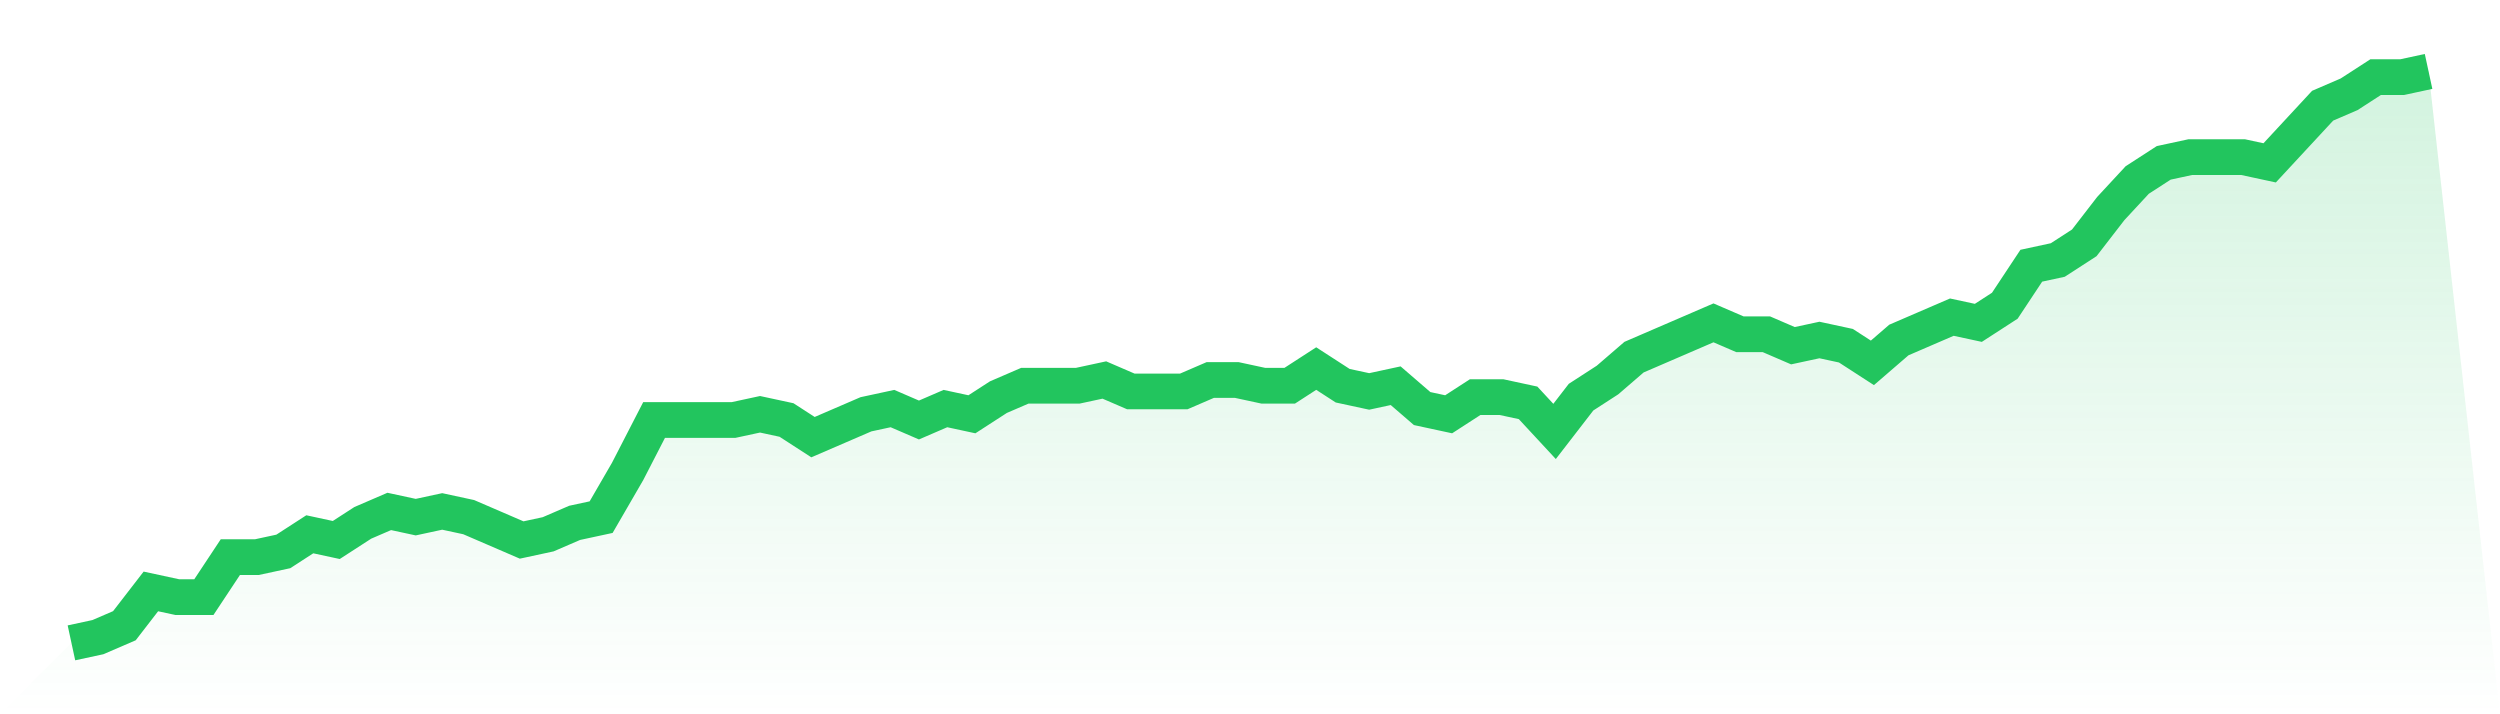
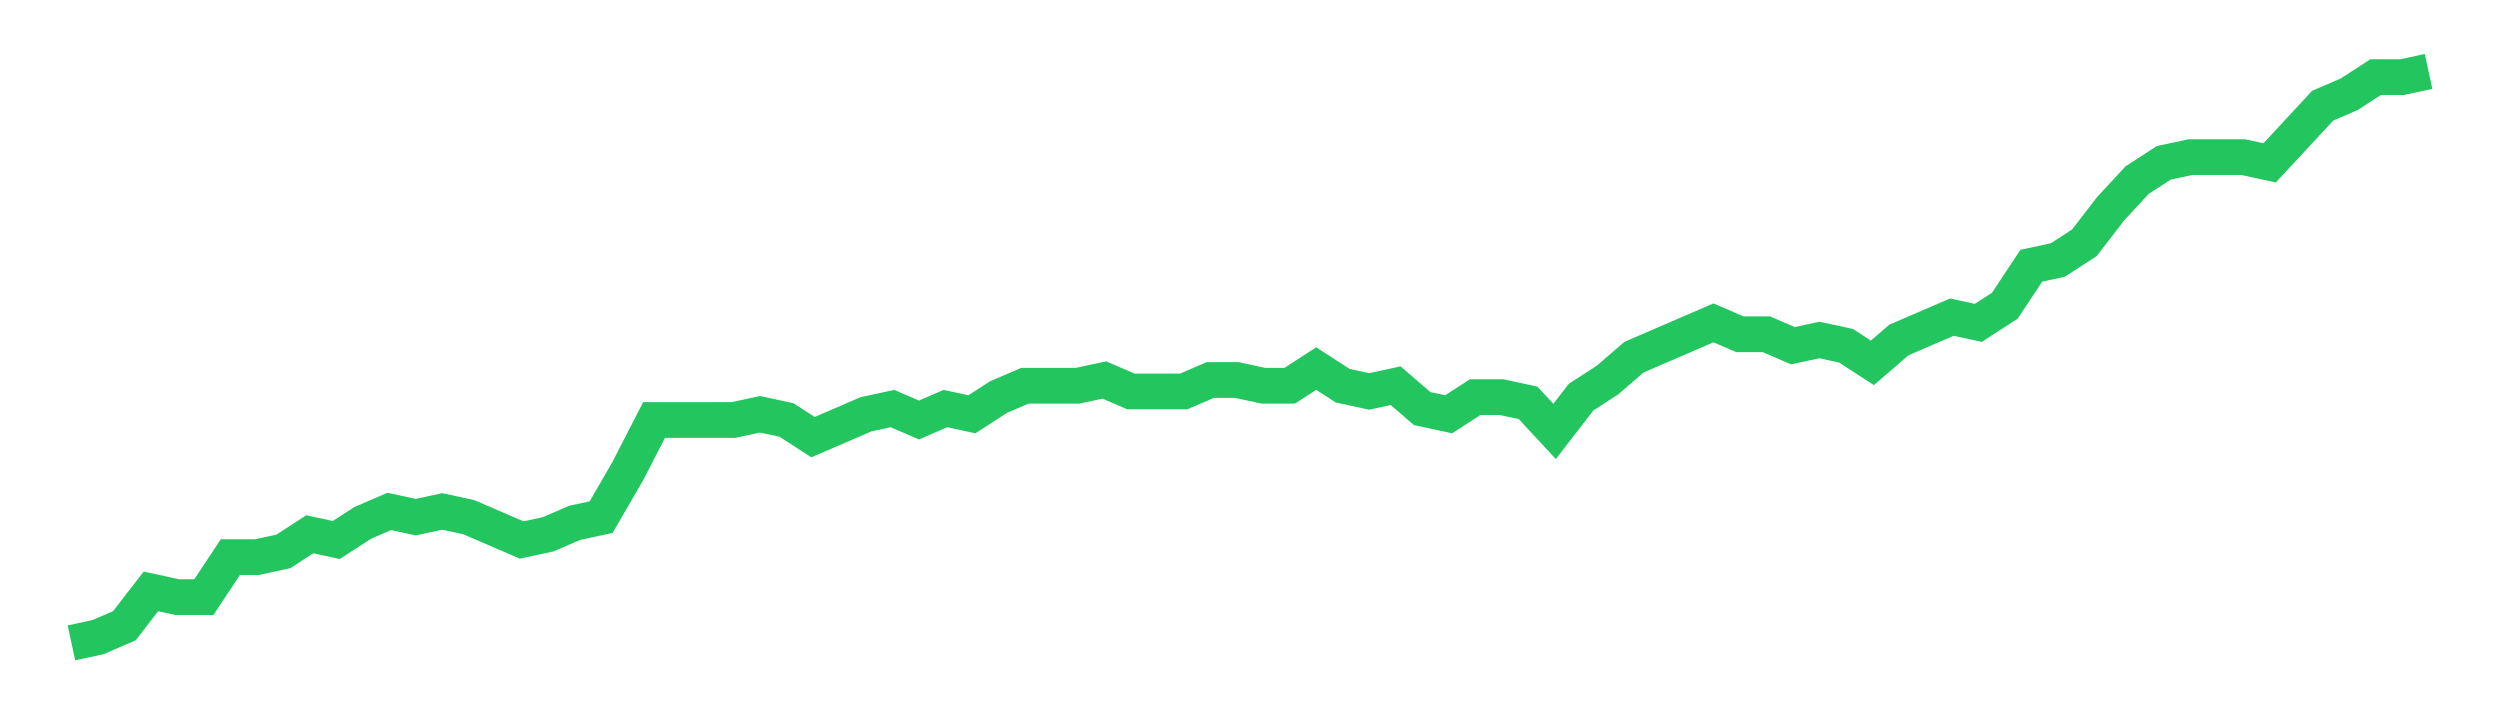
<svg xmlns="http://www.w3.org/2000/svg" viewBox="0 0 140 40">
  <defs>
    <linearGradient id="gradient" x1="0" x2="0" y1="0" y2="1">
      <stop offset="0%" stop-color="#22c55e" stop-opacity="0.2" />
      <stop offset="100%" stop-color="#22c55e" stop-opacity="0" />
    </linearGradient>
  </defs>
-   <path d="M4,36 L4,36 L5.483,35.68 L6.966,35.04 L8.449,33.12 L9.933,33.44 L11.416,33.44 L12.899,31.2 L14.382,31.2 L15.865,30.88 L17.348,29.92 L18.831,30.24 L20.315,29.28 L21.798,28.64 L23.281,28.96 L24.764,28.64 L26.247,28.96 L27.73,29.6 L29.213,30.24 L30.697,29.92 L32.18,29.28 L33.663,28.96 L35.146,26.4 L36.629,23.52 L38.112,23.52 L39.596,23.52 L41.079,23.52 L42.562,23.2 L44.045,23.52 L45.528,24.48 L47.011,23.84 L48.494,23.2 L49.978,22.88 L51.461,23.52 L52.944,22.88 L54.427,23.2 L55.91,22.24 L57.393,21.6 L58.876,21.6 L60.36,21.6 L61.843,21.28 L63.326,21.92 L64.809,21.92 L66.292,21.92 L67.775,21.28 L69.258,21.28 L70.742,21.6 L72.225,21.6 L73.708,20.64 L75.191,21.6 L76.674,21.92 L78.157,21.6 L79.64,22.88 L81.124,23.2 L82.607,22.24 L84.09,22.24 L85.573,22.56 L87.056,24.16 L88.539,22.24 L90.022,21.28 L91.506,20 L92.989,19.36 L94.472,18.72 L95.955,18.08 L97.438,18.72 L98.921,18.72 L100.404,19.36 L101.888,19.04 L103.371,19.36 L104.854,20.32 L106.337,19.04 L107.82,18.4 L109.303,17.76 L110.787,18.08 L112.27,17.12 L113.753,14.88 L115.236,14.56 L116.719,13.6 L118.202,11.68 L119.685,10.08 L121.169,9.12 L122.652,8.8 L124.135,8.8 L125.618,8.8 L127.101,9.12 L128.584,7.52 L130.067,5.92 L131.551,5.28 L133.034,4.32 L134.517,4.32 L136,4 L140,40 L0,40 z" fill="url(#gradient)" />
  <path d="M4,36 L4,36 L5.483,35.68 L6.966,35.04 L8.449,33.12 L9.933,33.44 L11.416,33.44 L12.899,31.2 L14.382,31.2 L15.865,30.88 L17.348,29.92 L18.831,30.24 L20.315,29.28 L21.798,28.64 L23.281,28.96 L24.764,28.64 L26.247,28.96 L27.73,29.6 L29.213,30.24 L30.697,29.92 L32.18,29.28 L33.663,28.96 L35.146,26.4 L36.629,23.52 L38.112,23.52 L39.596,23.52 L41.079,23.52 L42.562,23.2 L44.045,23.52 L45.528,24.48 L47.011,23.84 L48.494,23.2 L49.978,22.88 L51.461,23.52 L52.944,22.88 L54.427,23.2 L55.91,22.24 L57.393,21.6 L58.876,21.6 L60.36,21.6 L61.843,21.28 L63.326,21.92 L64.809,21.92 L66.292,21.92 L67.775,21.28 L69.258,21.28 L70.742,21.6 L72.225,21.6 L73.708,20.64 L75.191,21.6 L76.674,21.92 L78.157,21.6 L79.64,22.88 L81.124,23.2 L82.607,22.24 L84.09,22.24 L85.573,22.56 L87.056,24.16 L88.539,22.24 L90.022,21.28 L91.506,20 L92.989,19.36 L94.472,18.72 L95.955,18.08 L97.438,18.72 L98.921,18.72 L100.404,19.36 L101.888,19.04 L103.371,19.36 L104.854,20.32 L106.337,19.04 L107.82,18.4 L109.303,17.76 L110.787,18.08 L112.27,17.12 L113.753,14.88 L115.236,14.56 L116.719,13.6 L118.202,11.68 L119.685,10.08 L121.169,9.12 L122.652,8.8 L124.135,8.8 L125.618,8.8 L127.101,9.12 L128.584,7.52 L130.067,5.92 L131.551,5.28 L133.034,4.32 L134.517,4.32 L136,4" fill="none" stroke="#22c55e" stroke-width="2" />
</svg>